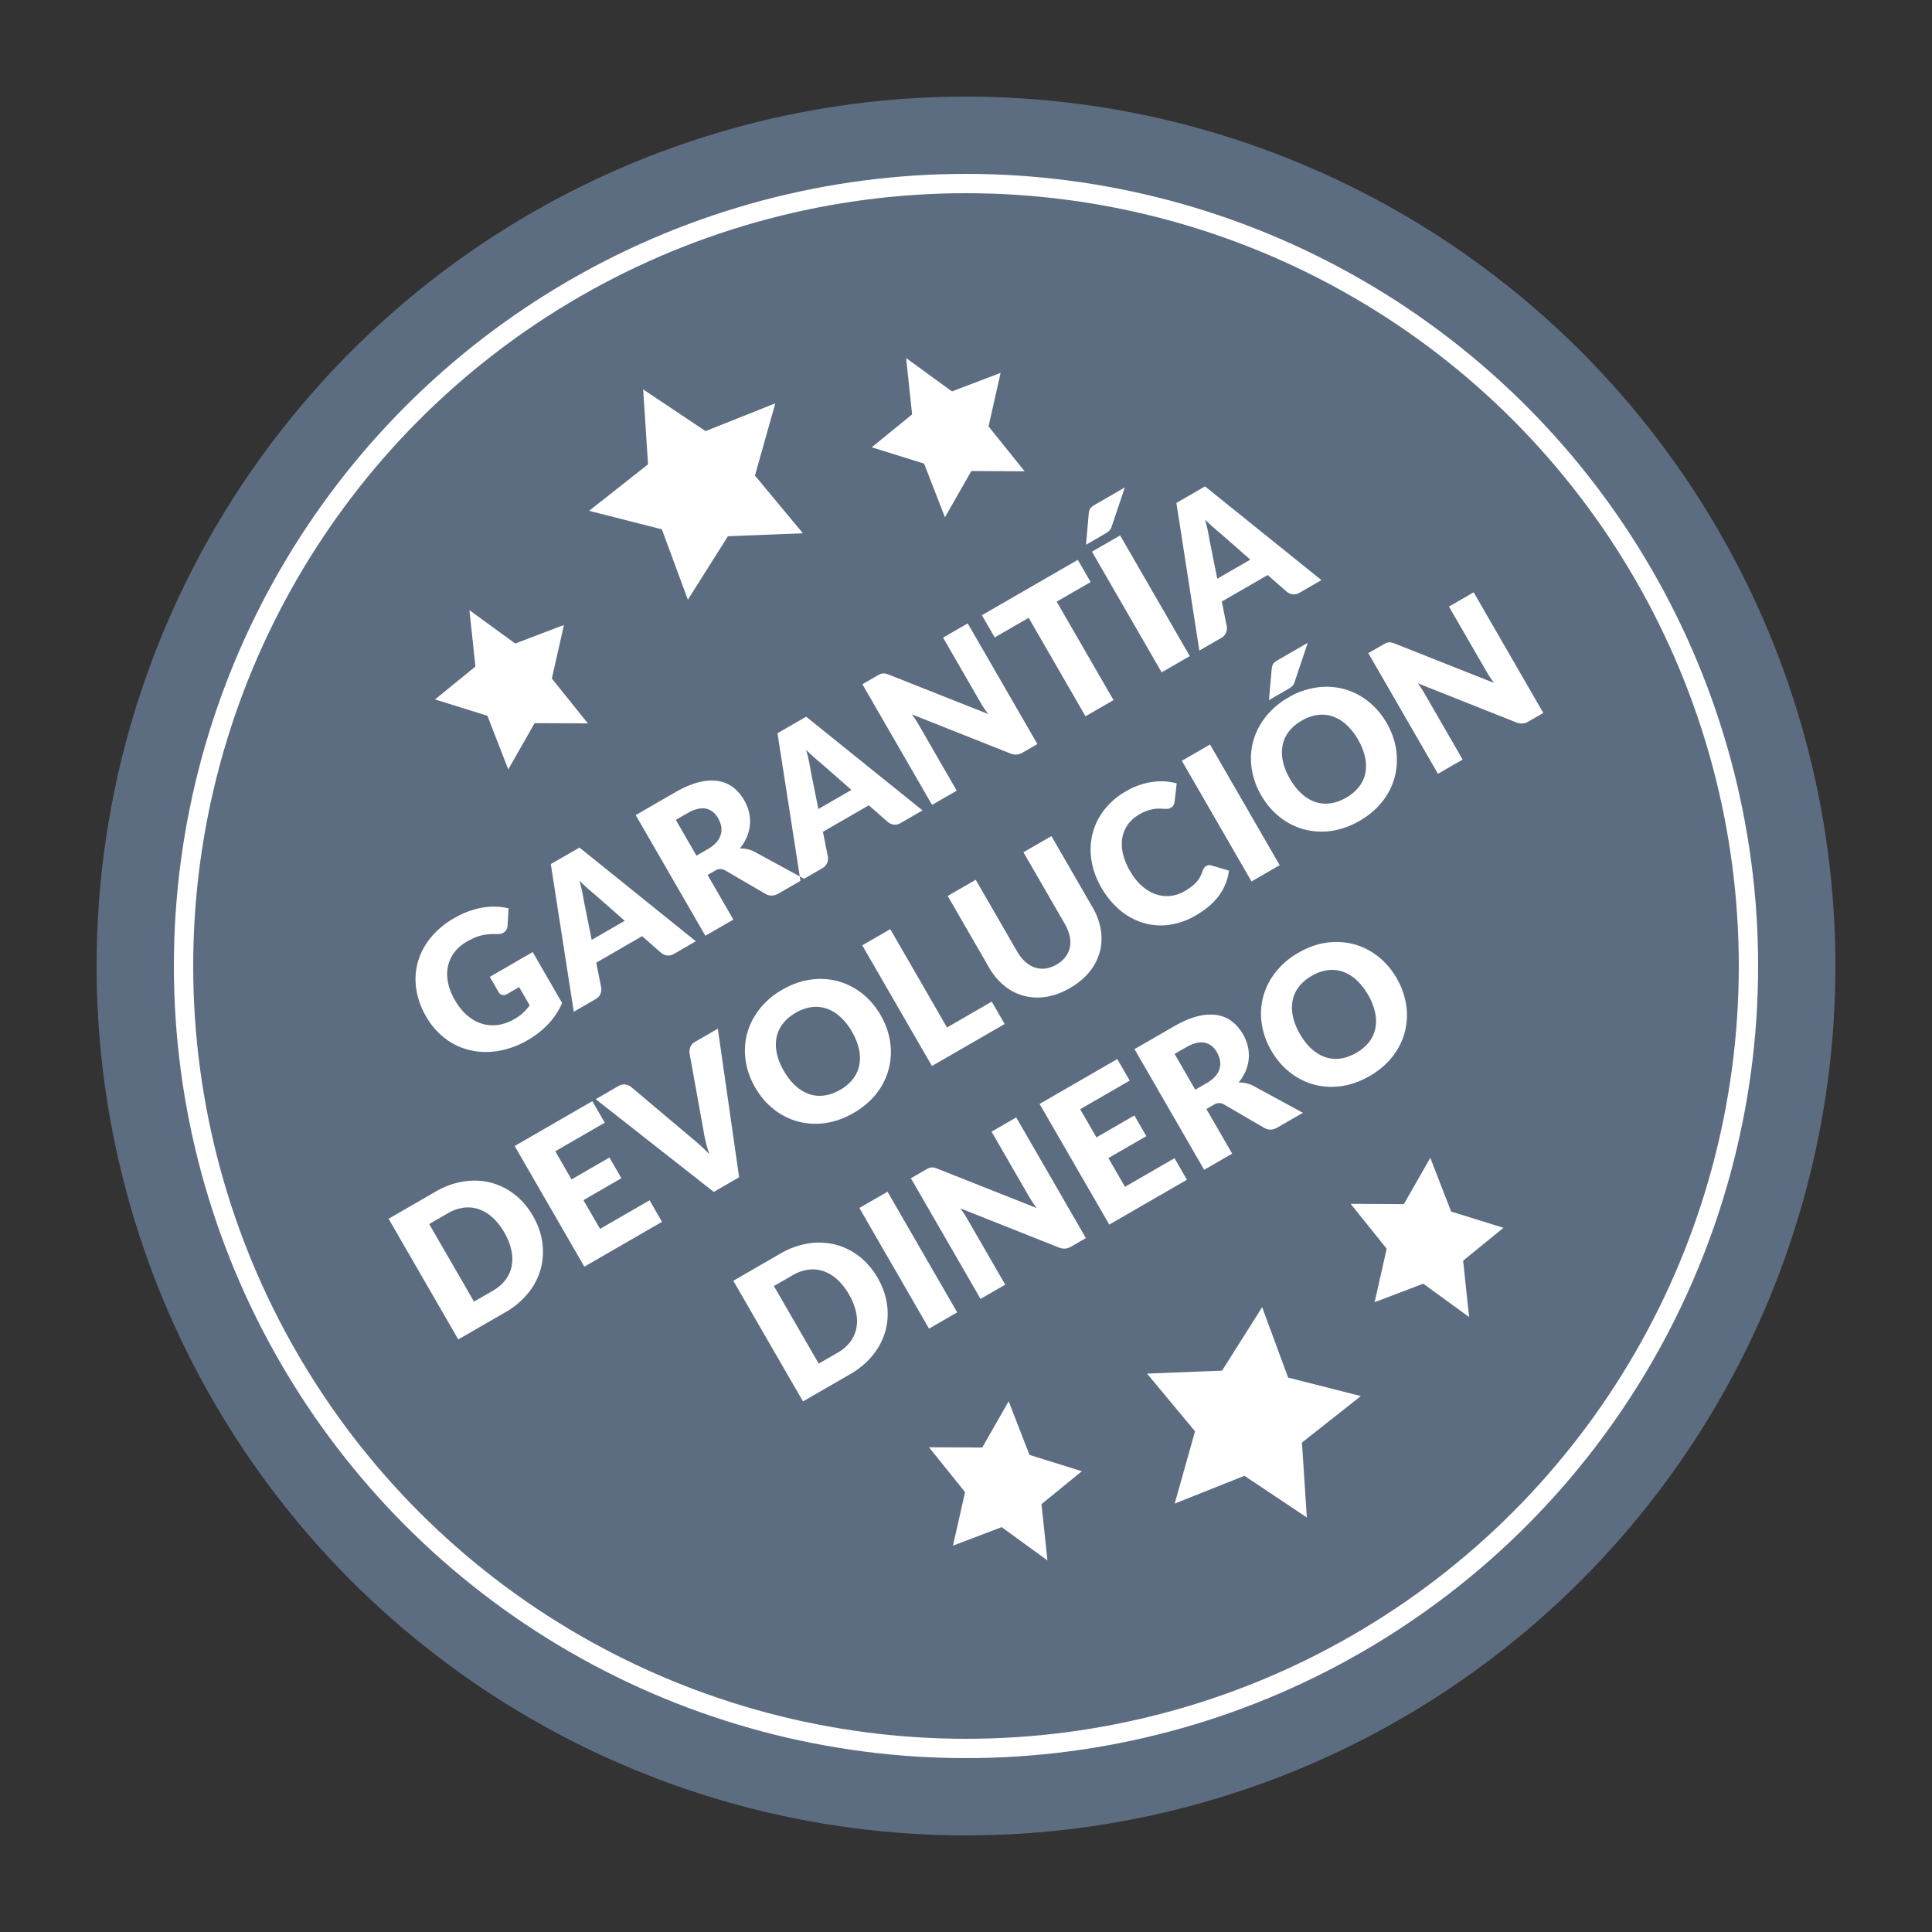
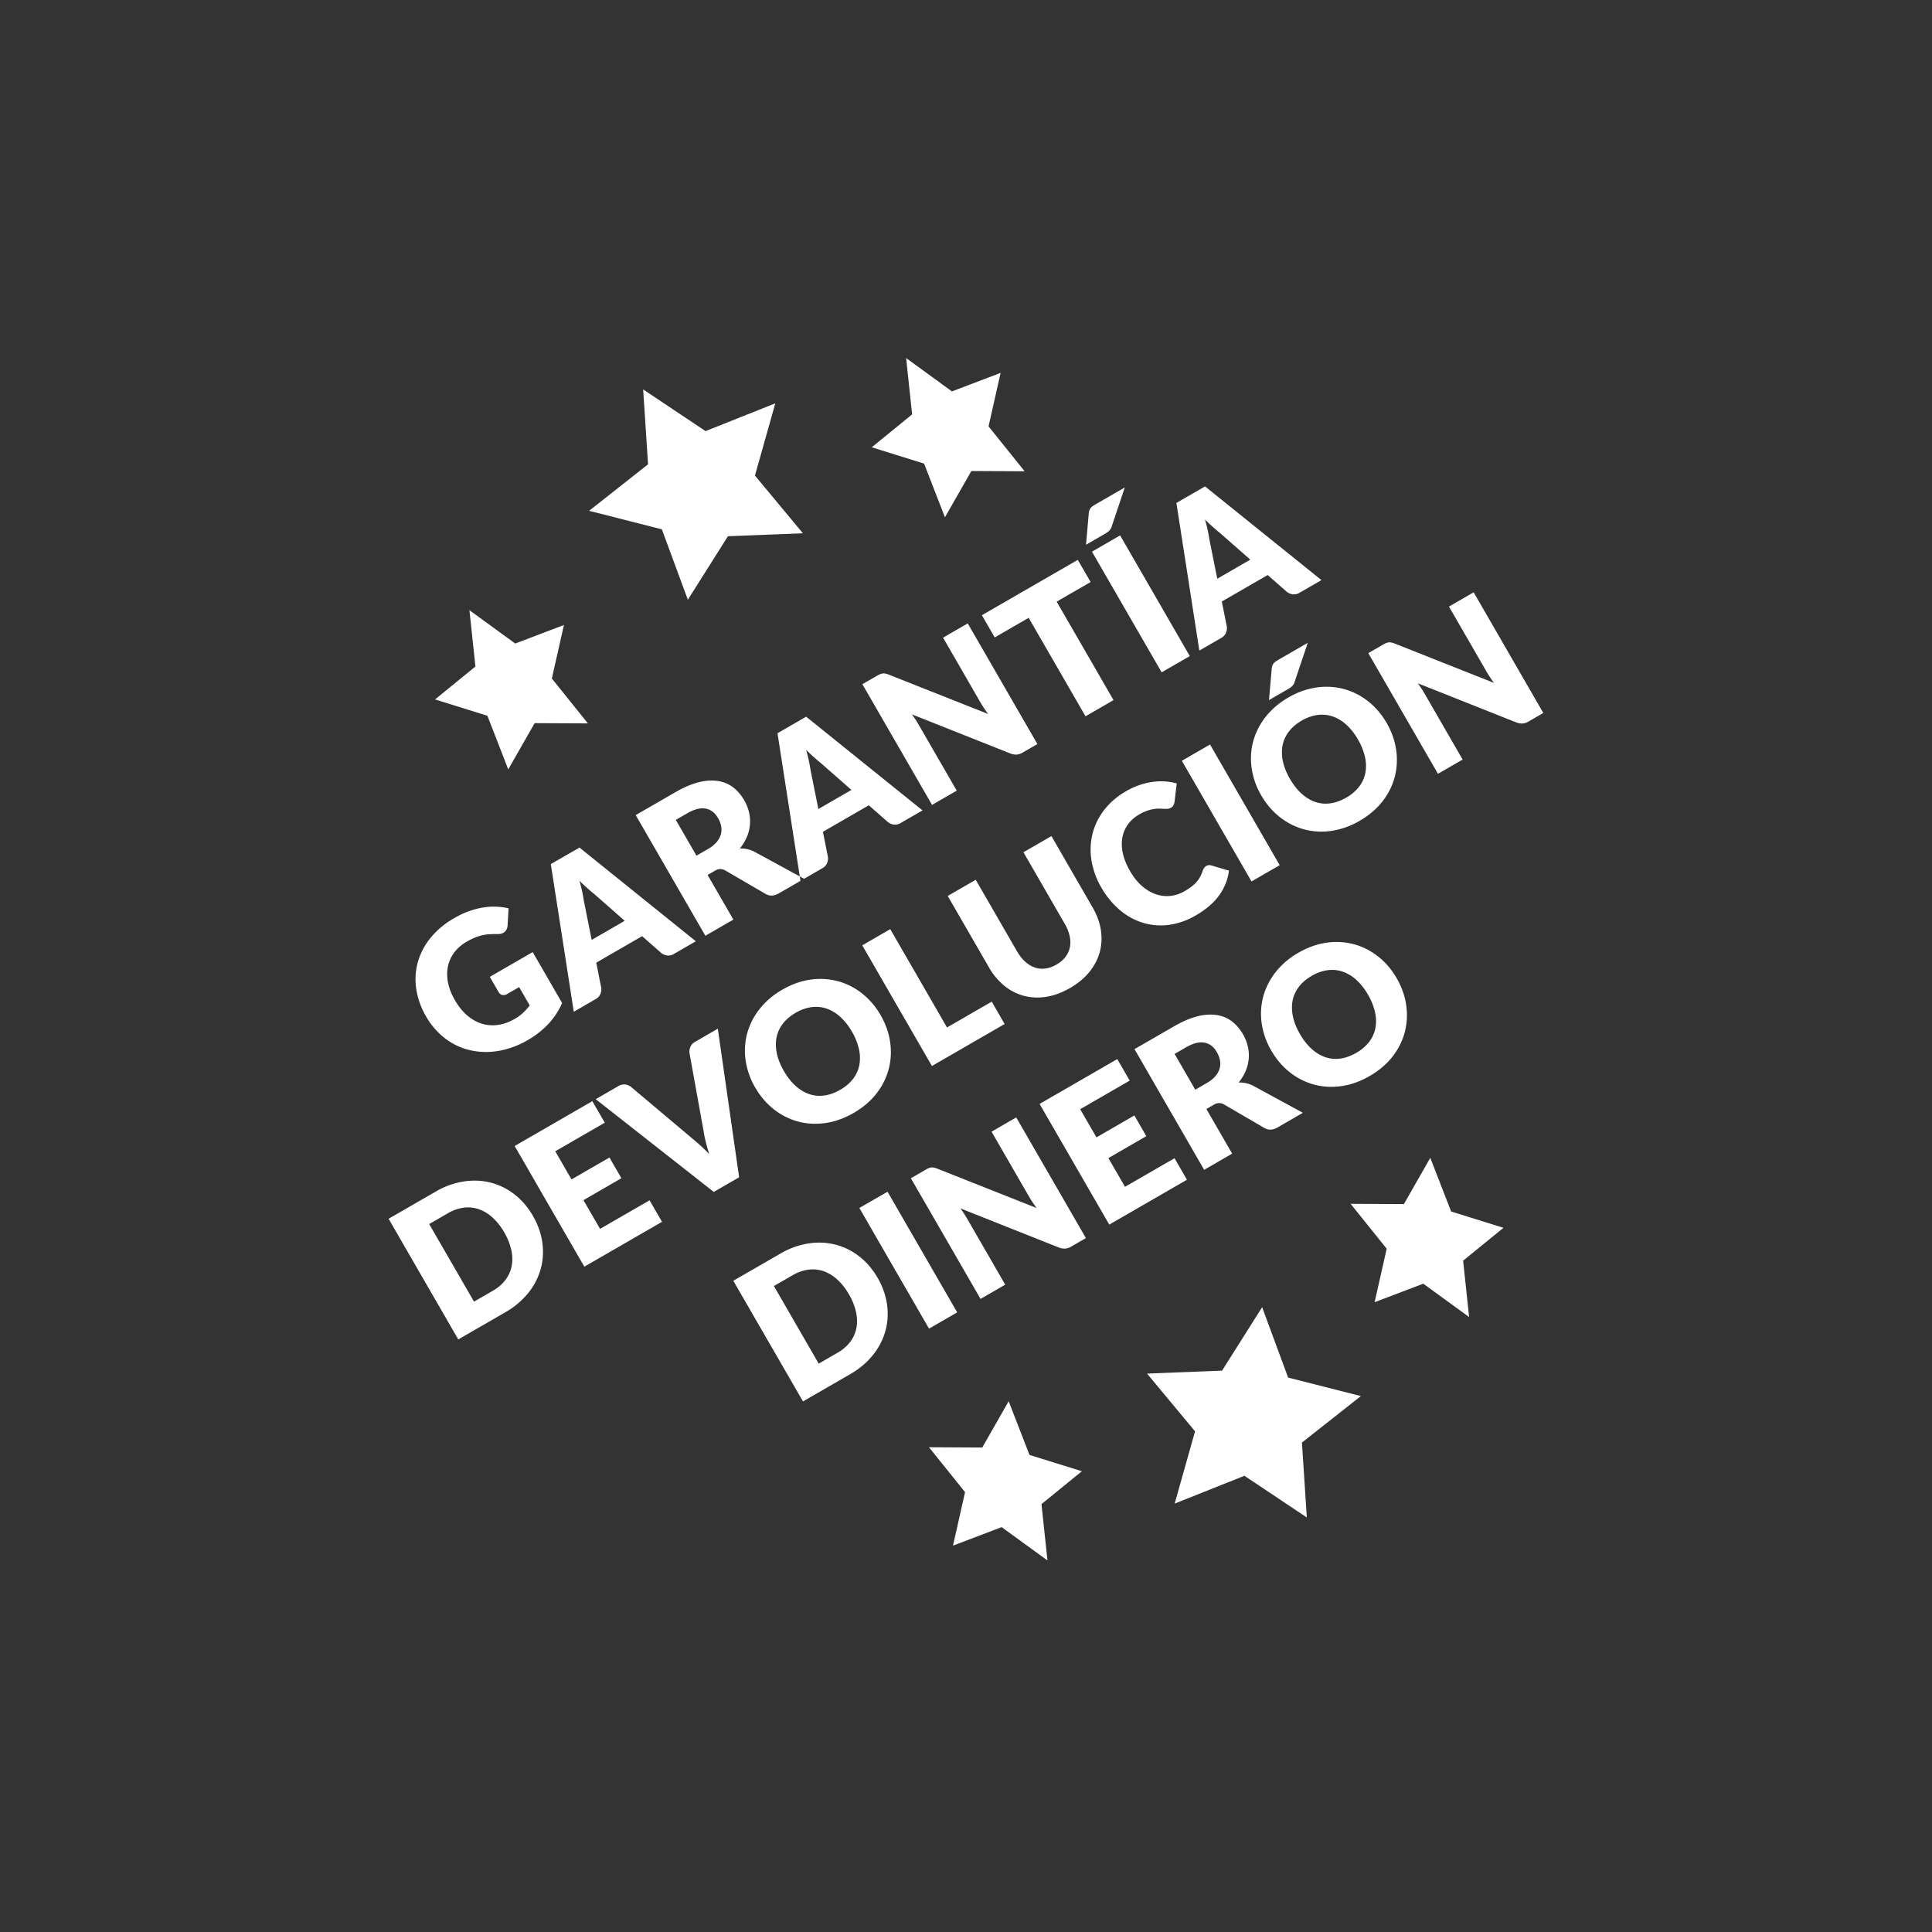
<svg xmlns="http://www.w3.org/2000/svg" width="100" height="100" viewBox="0 0 100 100">
  <rect x="0" y="0" width="100" height="100" fill="#333333" stroke="none" />
  <title>money-back-guarantee-spanish</title>
  <g transform="translate(5 5)" fill="none" fill-rule="evenodd">
-     <circle fill="#5D6D81" cx="45" cy="45" r="45" />
-     <circle stroke="#FFF" fill="#5D6D81" cx="45" cy="45" r="40.5" />
    <path d="M32.677 22.756l-2.074 3.285-1.345-3.644-3.765-.958 3.05-2.406-.253-3.876 3.23 2.157 3.61-1.438-1.054 3.739 2.483 2.988zM22.673 32.43l-1.366 2.394-1.079-2.778-2.71-.844 2.09-1.703-.31-2.916 2.371 1.726 2.52-.959-.625 2.77 1.866 2.323zm22.604-13.05l-1.367 2.394-1.079-2.778-2.71-.844 2.09-1.703-.31-2.916 2.371 1.726 2.52-.959-.625 2.77 1.867 2.323zm12.977 46.564l2.074-3.284 1.345 3.644 3.765.957-3.05 2.406.253 3.877-3.23-2.158-3.61 1.439 1.054-3.74-2.483-2.987zm9.411-8.62l1.367-2.395 1.078 2.778 2.711.844-2.09 1.702.31 2.916-2.371-1.725-2.52.958.625-2.769-1.867-2.323zm-21.824 12.6l1.367-2.395 1.079 2.778 2.71.844-2.09 1.702.31 2.916-2.371-1.725-2.52.958.625-2.769-1.867-2.323zM20.352 45.562l2.22-1.282 1.523 2.636a3.79 3.79 0 0 1-.728 1.1 4.64 4.64 0 0 1-1.042.814 4.5 4.5 0 0 1-1.544.568 3.735 3.735 0 0 1-1.469-.044 3.389 3.389 0 0 1-1.278-.61 3.77 3.77 0 0 1-.978-1.13 3.996 3.996 0 0 1-.51-1.418 3.34 3.34 0 0 1 .08-1.392 3.47 3.47 0 0 1 .66-1.261 4.348 4.348 0 0 1 1.23-1.024c.26-.15.516-.27.77-.36.253-.088.497-.152.733-.189a3.36 3.36 0 0 1 1.305.047l-.052.882a.466.466 0 0 1-.148.331c-.091.083-.218.122-.381.117a5.2 5.2 0 0 0-.427.01 2.28 2.28 0 0 0-.755.181 3.789 3.789 0 0 0-.407.206 2.077 2.077 0 0 0-.65.567 1.815 1.815 0 0 0-.321.726c-.052.262-.05.54.009.832.058.292.174.588.347.888.191.332.407.6.647.804.24.205.495.347.764.428.27.08.548.1.834.059.287-.042.571-.145.854-.308.175-.1.323-.209.444-.325a2.99 2.99 0 0 0 .335-.376l-.547-.947-.617.356a.346.346 0 0 1-.257.051.28.28 0 0 1-.183-.14l-.46-.797zm6.985-2.9l-1.566-1.377a8.36 8.36 0 0 1-.36-.305 13.55 13.55 0 0 1-.42-.394 7.793 7.793 0 0 1 .227 1.03l.408 2.033 1.71-.988zm3.68 1.058l-1.123.648a.566.566 0 0 1-.355.088.645.645 0 0 1-.306-.124l-.997-.876-2.375 1.372.26 1.301a.602.602 0 0 1-.044.315.546.546 0 0 1-.247.27l-1.131.654-1.189-7.642 1.484-.856 6.023 4.85zm.615-4.767a1.73 1.73 0 0 0 .46-.366c.11-.13.183-.265.22-.405a.914.914 0 0 0 .014-.422 1.377 1.377 0 0 0-.161-.418c-.159-.275-.372-.438-.64-.489-.267-.051-.588.032-.963.248l-.583.336 1.07 1.852.583-.336zm4.988 1.532l-1.311.757c-.243.14-.47.15-.682.028l-2.084-1.214a.58.58 0 0 0-.26-.076.586.586 0 0 0-.289.095l-.369.213 1.334 2.31-1.449.837-3.606-6.246 2.032-1.173c.452-.26.864-.437 1.236-.528a2.505 2.505 0 0 1 1.004-.062c.297.05.557.16.779.334.221.172.41.392.563.658.117.203.2.41.25.621a2.046 2.046 0 0 1-.108 1.274c-.086.21-.209.412-.367.606a1.514 1.514 0 0 1 .744.16l2.583 1.406zm2.45-4.598l-1.566-1.376a8.36 8.36 0 0 1-.36-.305 13.55 13.55 0 0 1-.42-.394 7.793 7.793 0 0 1 .227 1.029l.408 2.034 1.71-.988zm3.68 1.059l-1.123.648a.566.566 0 0 1-.355.088.645.645 0 0 1-.305-.124l-.998-.876-2.375 1.372.26 1.301a.602.602 0 0 1-.044.315.546.546 0 0 1-.247.27l-1.131.654-1.189-7.642 1.484-.856 6.023 4.85zm2.34-9.679l3.606 6.246-.754.435a.758.758 0 0 1-.312.109.794.794 0 0 1-.333-.057l-5.095-2.024a6.135 6.135 0 0 1 .386.6l1.933 3.348-1.278.737-3.606-6.246.763-.44a1.42 1.42 0 0 1 .164-.083.446.446 0 0 1 .271-.025c.048.01.106.028.174.053l5.137 2.036a5.968 5.968 0 0 1-.425-.646l-1.908-3.305 1.277-.738zm6.36-2.14l-1.757 1.014 2.943 5.097-1.45.837-2.942-5.097-1.757 1.015-.664-1.15 4.964-2.865.664 1.149zm5.134 3.832l-1.457.841-3.607-6.246 1.458-.841 3.606 6.246zM53.22 20.23l-.679 2.021a.48.48 0 0 1-.133.225.748.748 0 0 1-.1.08 1.254 1.254 0 0 1-.128.08l-.968.56.142-1.625a.736.736 0 0 1 .037-.168.384.384 0 0 1 .073-.122.593.593 0 0 1 .119-.1c.048-.032.105-.066.171-.104l1.466-.847zm6.496 3.737l-1.566-1.376a8.36 8.36 0 0 1-.359-.304 13.55 13.55 0 0 1-.421-.394 7.793 7.793 0 0 1 .228 1.028l.408 2.034 1.71-.988zm3.68 1.06l-1.122.648a.566.566 0 0 1-.355.087.645.645 0 0 1-.306-.123l-.997-.876-2.375 1.371.26 1.302a.602.602 0 0 1-.045.314.546.546 0 0 1-.246.27l-1.132.654-1.188-7.642 1.483-.856 6.024 4.85zM22.583 57.932c.26.452.423.913.488 1.385.064.471.036.928-.086 1.37a3.446 3.446 0 0 1-.647 1.242 4.174 4.174 0 0 1-1.192 1l-2.426 1.4-3.606-6.246 2.426-1.4a4.119 4.119 0 0 1 1.463-.53c.49-.074.956-.053 1.399.06a3.35 3.35 0 0 1 1.228.609c.376.291.694.661.953 1.11zm-1.483.856a3.142 3.142 0 0 0-.603-.766 2.062 2.062 0 0 0-.71-.433 1.73 1.73 0 0 0-.781-.08 2.16 2.16 0 0 0-.822.288l-.969.56 2.32 4.016.968-.56c.277-.16.498-.348.661-.567a1.73 1.73 0 0 0 .32-.716c.051-.26.044-.537-.02-.832a3.16 3.16 0 0 0-.364-.91zm2.64-4.199l.841 1.458 1.964-1.134.618 1.072L25.2 57.12l.859 1.487 2.563-1.48.644 1.115-4.021 2.321-3.606-6.246 4.02-2.321.644 1.114-2.563 1.48zm8.414-6.344l1.103 7.691-1.312.758-6.11-4.8L27 51.22a.566.566 0 0 1 .356-.088.645.645 0 0 1 .305.124l3.14 2.646c.14.112.289.24.443.381.154.142.31.293.467.453a8.902 8.902 0 0 1-.178-.62 6.34 6.34 0 0 1-.115-.57l-.73-4.038a.602.602 0 0 1 .044-.314.546.546 0 0 1 .247-.27l1.174-.679zm8.425-.703c.26.452.426.917.494 1.395.069.479.045.943-.073 1.394a3.49 3.49 0 0 1-.632 1.266c-.305.393-.7.73-1.186 1.01s-.976.455-1.47.523-.966.04-1.416-.083a3.489 3.489 0 0 1-1.246-.632c-.38-.3-.7-.674-.961-1.126a3.876 3.876 0 0 1-.494-1.395 3.462 3.462 0 0 1 .076-1.393c.12-.45.332-.872.638-1.266a4.034 4.034 0 0 1 1.188-1.011c.486-.28.975-.454 1.469-.52a3.534 3.534 0 0 1 1.412.085 3.48 3.48 0 0 1 1.242.632c.38.299.7.672.96 1.121zm-1.483.856a3.118 3.118 0 0 0-.602-.764 2.039 2.039 0 0 0-.707-.429 1.718 1.718 0 0 0-.779-.076 2.19 2.19 0 0 0-.82.29c-.28.163-.504.352-.67.57a1.714 1.714 0 0 0-.325.714c-.05.258-.045.533.018.827.062.293.183.594.361.903.18.311.381.568.604.769.223.2.459.344.708.428.249.085.509.11.78.073.27-.036.545-.135.825-.296a2.22 2.22 0 0 0 .664-.564c.165-.215.273-.452.324-.71a2.039 2.039 0 0 0-.017-.827 3.136 3.136 0 0 0-.364-.908zm7.236-1.554L47 48.003l-3.763 2.173-3.607-6.246 1.45-.837 2.937 5.089 2.315-1.337zm3.351-1.917c.195-.113.35-.245.465-.398.116-.152.192-.32.229-.5a1.411 1.411 0 0 0-.012-.58 2.216 2.216 0 0 0-.256-.637l-2.136-3.7 1.449-.836 2.135 3.7c.222.382.362.77.423 1.162.06.391.042.77-.056 1.135a2.78 2.78 0 0 1-.533 1.028c-.257.32-.593.6-1.007.839-.418.24-.83.392-1.235.455a2.78 2.78 0 0 1-1.156-.052 2.703 2.703 0 0 1-1.01-.52 3.37 3.37 0 0 1-.793-.949l-2.136-3.7 1.45-.836 2.133 3.695c.127.22.268.4.424.541.155.141.321.242.497.302s.359.079.549.055c.19-.024.382-.092.576-.204zm7.753-5.105a.323.323 0 0 1 .251-.03l.923.272a2.754 2.754 0 0 1-.516 1.29c-.282.385-.681.728-1.199 1.026a3.697 3.697 0 0 1-1.415.494 3.187 3.187 0 0 1-1.342-.117 3.4 3.4 0 0 1-1.186-.663 4.314 4.314 0 0 1-.944-1.15 4.063 4.063 0 0 1-.514-1.415 3.443 3.443 0 0 1 .056-1.379c.11-.441.312-.85.604-1.23a3.81 3.81 0 0 1 1.129-.965 3.738 3.738 0 0 1 1.378-.484 3.064 3.064 0 0 1 1.246.078l-.11.938a.718.718 0 0 1-.049.174.335.335 0 0 1-.151.153.371.371 0 0 1-.166.05 1.86 1.86 0 0 1-.194 0l-.231-.009a1.5 1.5 0 0 0-.28.02 2.086 2.086 0 0 0-.345.086 2.33 2.33 0 0 0-.416.195c-.24.139-.434.31-.581.513a1.656 1.656 0 0 0-.29.685c-.047.253-.038.526.026.819.064.292.188.597.371.914.185.32.393.58.623.778.231.198.47.34.719.423.248.083.498.111.749.084.251-.027.491-.106.72-.238.131-.076.247-.152.349-.227a1.89 1.89 0 0 0 .267-.24c.077-.085.142-.176.196-.274.054-.098.102-.21.143-.337a.585.585 0 0 1 .07-.135.337.337 0 0 1 .109-.1zm3.8-.04l-1.457.842-3.606-6.246 1.458-.842 3.606 6.246zm5.536-7.362c.26.451.425.916.494 1.395.068.479.044.943-.073 1.394a3.48 3.48 0 0 1-.633 1.265c-.304.393-.7.73-1.185 1.01a4.046 4.046 0 0 1-1.47.524 3.51 3.51 0 0 1-1.417-.083 3.489 3.489 0 0 1-1.245-.633c-.38-.298-.7-.673-.962-1.125a3.876 3.876 0 0 1-.494-1.395 3.462 3.462 0 0 1 .076-1.393c.12-.45.333-.872.639-1.266a4.034 4.034 0 0 1 1.187-1.011 3.981 3.981 0 0 1 1.47-.52 3.534 3.534 0 0 1 1.412.085 3.48 3.48 0 0 1 1.242.632c.38.298.7.672.959 1.12zm-1.484.856a3.118 3.118 0 0 0-.601-.764 2.039 2.039 0 0 0-.708-.43 1.718 1.718 0 0 0-.778-.075 2.19 2.19 0 0 0-.821.29c-.28.162-.503.352-.669.57a1.714 1.714 0 0 0-.325.713c-.051.258-.045.534.017.828.063.293.183.594.362.903.18.311.38.567.604.768.222.201.458.344.707.43.25.084.51.108.78.072.27-.036.546-.135.826-.297a2.22 2.22 0 0 0 .663-.563c.166-.215.274-.452.325-.71a2.039 2.039 0 0 0-.018-.827 3.136 3.136 0 0 0-.364-.908zm-2.598-5.004l-.679 2.02a.48.48 0 0 1-.133.225.748.748 0 0 1-.099.081c-.037.025-.08.052-.128.08l-.97.56.143-1.626a.736.736 0 0 1 .037-.167.384.384 0 0 1 .073-.122.593.593 0 0 1 .12-.1c.048-.032.105-.067.17-.105l1.466-.846zm8.586-2.614l3.606 6.246-.755.436a.758.758 0 0 1-.311.108.794.794 0 0 1-.333-.056l-5.096-2.025a6.135 6.135 0 0 1 .387.6l1.932 3.348-1.277.737-3.606-6.246.763-.44a1.42 1.42 0 0 1 .164-.083.446.446 0 0 1 .271-.025c.048.01.106.028.174.054l5.136 2.035a5.968 5.968 0 0 1-.424-.646l-1.909-3.305 1.278-.738zm-30.85 35.483c.26.451.423.913.487 1.384.065.472.036.928-.086 1.37a3.446 3.446 0 0 1-.646 1.242c-.309.386-.706.72-1.192 1l-2.426 1.4-3.607-6.245 2.427-1.4a4.134 4.134 0 0 1 1.463-.531 3.49 3.49 0 0 1 1.398.061 3.35 3.35 0 0 1 1.229.608c.376.292.693.662.952 1.11zm-1.484.856a3.142 3.142 0 0 0-.602-.766 2.062 2.062 0 0 0-.71-.434 1.73 1.73 0 0 0-.782-.08 2.16 2.16 0 0 0-.822.289l-.969.559 2.32 4.017.968-.56a2.16 2.16 0 0 0 .662-.567 1.73 1.73 0 0 0 .32-.717c.05-.26.044-.536-.02-.831a3.16 3.16 0 0 0-.365-.91zm5.603.932l-1.458.842-3.606-6.246 1.458-.841 3.606 6.245zM47.6 52.837l3.606 6.246-.754.436a.758.758 0 0 1-.312.108.794.794 0 0 1-.333-.056l-5.095-2.025a6.135 6.135 0 0 1 .386.6l1.933 3.348-1.278.737-3.606-6.245.763-.441a1.42 1.42 0 0 1 .164-.083.446.446 0 0 1 .271-.025c.048.01.106.028.174.054l5.137 2.036a5.968 5.968 0 0 1-.425-.647l-1.908-3.305 1.277-.738zm3.31-.425l.842 1.458 1.963-1.134.619 1.072-1.964 1.134.86 1.487 2.563-1.48.643 1.115-4.02 2.321-3.607-6.246 4.021-2.321.644 1.114-2.564 1.48zm6.54-1.346c.196-.113.35-.235.46-.365.11-.13.183-.265.22-.405a.914.914 0 0 0 .014-.422 1.377 1.377 0 0 0-.162-.419c-.158-.274-.371-.437-.639-.488-.268-.051-.589.031-.963.247l-.583.337 1.07 1.852.582-.337zm4.988 1.533l-1.312.757c-.243.14-.47.15-.681.028l-2.085-1.215a.58.58 0 0 0-.26-.075.586.586 0 0 0-.288.095l-.37.213 1.335 2.31-1.45.837-3.605-6.246 2.032-1.173c.451-.26.863-.437 1.236-.528a2.505 2.505 0 0 1 1.004-.062c.297.05.556.16.778.333.222.173.41.393.563.658.117.203.2.41.25.622a2.046 2.046 0 0 1-.107 1.274 2.44 2.44 0 0 1-.368.606 1.514 1.514 0 0 1 .744.16l2.584 1.406zm4.853-6.969c.26.452.425.917.494 1.395.069.479.044.943-.073 1.394-.117.45-.328.872-.632 1.265-.305.393-.7.73-1.186 1.01-.486.281-.976.456-1.47.524s-.966.04-1.416-.083a3.489 3.489 0 0 1-1.246-.632c-.38-.3-.7-.674-.961-1.126a3.876 3.876 0 0 1-.494-1.395 3.462 3.462 0 0 1 .076-1.393c.12-.45.332-.872.638-1.266a4.034 4.034 0 0 1 1.188-1.011c.486-.28.975-.454 1.469-.52a3.534 3.534 0 0 1 1.412.085 3.48 3.48 0 0 1 1.242.632c.38.299.7.672.959 1.121zm-1.483.856a3.118 3.118 0 0 0-.602-.764 2.039 2.039 0 0 0-.707-.429 1.718 1.718 0 0 0-.779-.076 2.19 2.19 0 0 0-.82.29c-.28.162-.504.352-.67.57a1.714 1.714 0 0 0-.325.713c-.05.259-.045.534.018.828.062.293.183.594.361.903.18.311.381.568.604.769.223.2.459.344.708.428.249.085.508.11.779.073.27-.036.546-.135.826-.297a2.22 2.22 0 0 0 .664-.563c.165-.215.273-.452.324-.71a2.039 2.039 0 0 0-.017-.827 3.136 3.136 0 0 0-.364-.908z" fill="#FFF" />
  </g>
</svg>